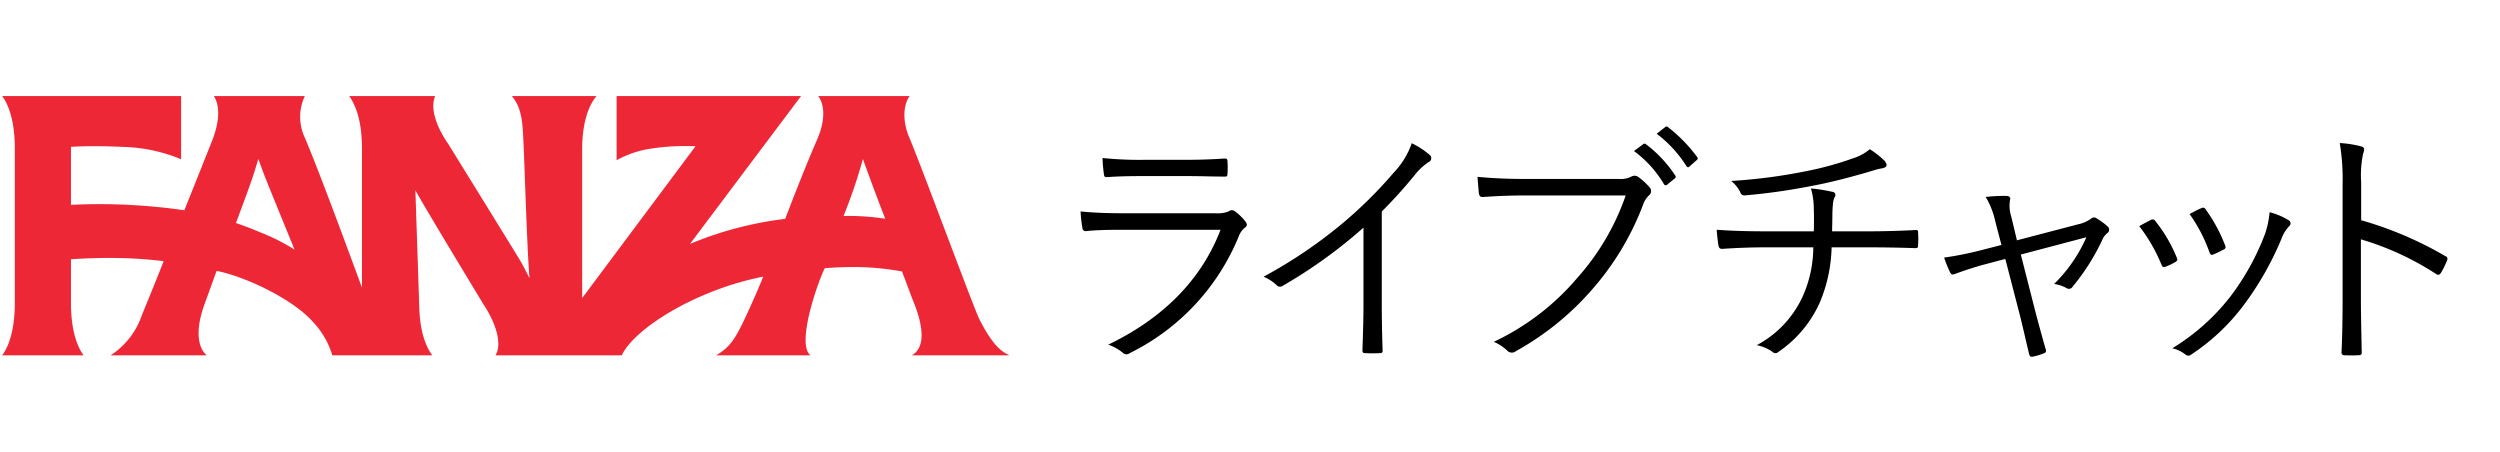
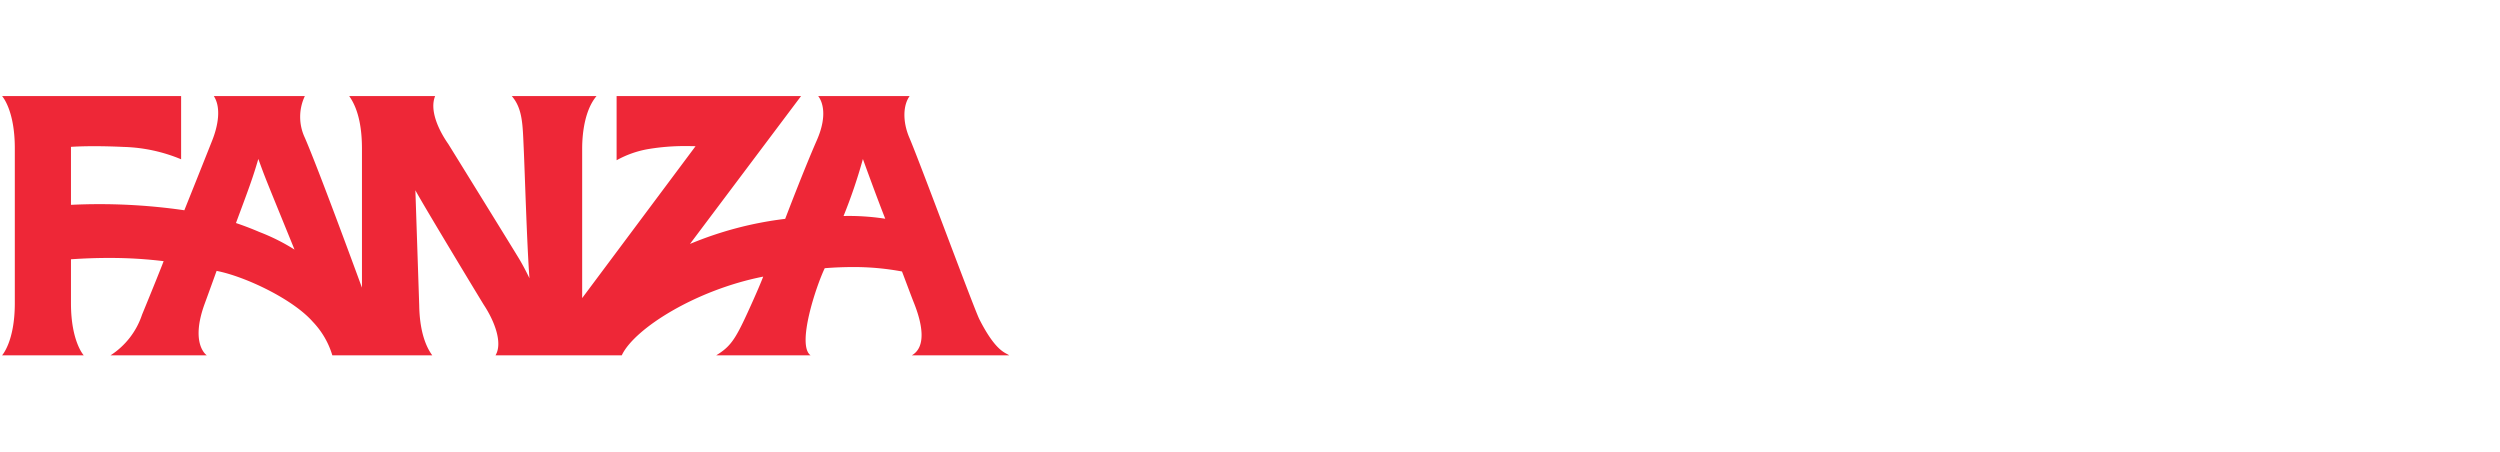
<svg xmlns="http://www.w3.org/2000/svg" height="56" viewBox="0 0 310 56" width="310">
-   <path d="m0 0h310v56h-310z" opacity="0" />
  <g fill-rule="evenodd">
    <path d="m113.064 44.063h12.078c-.407-.337-1.624-.375-3.713-4.5-.76-1.583-7.338-19.377-8.667-22.485-.877-2.052-.767-4.069.034-5.164h-11.34c.471.6 1.223 2.307-.166 5.474-1.547 3.528-3.658 9.048-3.925 9.75a44.351 44.351 0 0 0 -11.809 3.111l13.775-18.335h-22.872v7.957a12.372 12.372 0 0 1 3.895-1.381 27.324 27.324 0 0 1 4.856-.376c.363 0 .711.006 1.037.018l-14.058 18.83v-18.52c0-2.144.4-4.9 1.78-6.528h-10.507c1.373 1.581 1.348 3.654 1.483 6.569s.394 11.882.708 16.017c-.437-.9-.857-1.693-1.251-2.354-.708-1.187-8.744-14.176-8.81-14.282-1.139-1.623-2.373-4.14-1.637-5.95h-10.655c1.269 1.77 1.583 4.319 1.583 6.528v17.229c-1.106-3.017-5.46-14.852-7.083-18.593a6.039 6.039 0 0 1 0-5.164h-11.285c.967 1.505.469 3.807-.192 5.478-1.17 2.958-2.854 7.157-3.465 8.681a73.2 73.2 0 0 0 -14.058-.673v-7.19c.327-.023 1.309-.082 2.886-.082 1.151 0 2.389.031 3.679.092a19.906 19.906 0 0 1 7.093 1.531v-7.84h-22.204s1.583 1.7 1.583 6.456v19.24c0 4.757-1.583 6.456-1.583 6.456h10.133s-1.587-1.699-1.587-6.456v-5.456c1.595-.11 3.177-.166 4.706-.166a54.649 54.649 0 0 1 6.784.4c-.244.662-1.313 3.323-2.676 6.636a9.582 9.582 0 0 1 -3.911 5.041h11.941s-2.105-1.368-.259-6.409c.936-2.554 1.363-3.768 1.477-4.063 3.51.681 9.453 3.489 11.928 6.314a10.266 10.266 0 0 1 2.419 4.157h12.391c-.338-.483-1.545-2.135-1.616-6.153 0-.022-.476-14.293-.477-14.315.973 1.819 8.347 14 8.48 14.2 1.429 2.166 2.34 4.8 1.457 6.266h15.656l.037-.075c1.609-3.284 9.165-8.037 17.5-9.683-.172.458-.678 1.724-1.967 4.533-1.518 3.307-2.135 4.171-3.854 5.224h11.69c-1.735-1.275.682-8.547 1.762-10.8 1.237-.1 2.475-.144 3.68-.144a32.608 32.608 0 0 1 5.9.55c.745 1.955 1.166 3.111 1.474 3.878 1.091 2.722 1.536 5.493-.258 6.521zm-76.544-13.114a24.811 24.811 0 0 0 -4.371-2.187c-.958-.412-1.919-.779-2.89-1.107 1.559-4.187 2.109-5.646 2.772-7.947.946 2.579.558 1.592 4.489 11.241zm68.08-4.163a64.62 64.62 0 0 0 2.4-7.068c.237.655 1.84 5.072 2.773 7.407a29.435 29.435 0 0 0 -5.173-.339z" fill="#ee2737" />
-     <path d="m147.024 21.833c1.952 0 3.3.064 4.77.064.352.032.416-.064.416-.416a10.817 10.817 0 0 0 0-1.44c0-.288-.064-.384-.352-.384-1.537.1-2.946.16-4.962.16h-4.963a44.487 44.487 0 0 1 -5.218-.224 17.252 17.252 0 0 0 .16 1.921c.032.352.1.48.385.448 1.408-.1 2.849-.128 4.545-.128h5.219zm4.321 6.659c-2.4 6.306-7.267 11.044-13.925 14.246a5.742 5.742 0 0 1 1.792.992.633.633 0 0 0 .865.064 27.919 27.919 0 0 0 13.509-14.438 2.472 2.472 0 0 1 .737-1.088c.352-.256.384-.448.064-.864a6.8 6.8 0 0 0 -1.185-1.152.637.637 0 0 0 -.864-.032 3.578 3.578 0 0 1 -1.569.224h-11.461c-2.016 0-3.681-.064-5.314-.224a14.831 14.831 0 0 0 .224 2.017.4.4 0 0 0 .481.416c1.312-.128 2.721-.16 4.513-.16h12.133zm20-2.273a57.958 57.958 0 0 0 4-4.418 7.742 7.742 0 0 1 1.793-1.7.516.516 0 0 0 .128-.9 9.749 9.749 0 0 0 -2.209-1.441 9.986 9.986 0 0 1 -2.209 3.617 53.812 53.812 0 0 1 -6.21 6.179 59.035 59.035 0 0 1 -9.956 6.755 5.725 5.725 0 0 1 1.6 1.024.552.552 0 0 0 .737.128 61.058 61.058 0 0 0 10.052-7.235v9.476c0 1.857-.064 3.777-.128 5.7 0 .288.064.384.32.384a17.973 17.973 0 0 0 1.857 0c.256 0 .352-.1.32-.384-.064-2.049-.1-3.874-.1-5.794v-11.4zm30.242-1.985a30.106 30.106 0 0 1 -6.018 10.244 30.69 30.69 0 0 1 -10.341 7.907 5.548 5.548 0 0 1 1.665 1.088.791.791 0 0 0 1.089.064 34.953 34.953 0 0 0 9.507-7.715 34.289 34.289 0 0 0 6.275-10.5 2.91 2.91 0 0 1 .7-1.088.68.68 0 0 0 .1-.992 8.182 8.182 0 0 0 -1.44-1.313.784.784 0 0 0 -.833-.032 2.9 2.9 0 0 1 -1.6.288h-11.334a60.562 60.562 0 0 1 -6.146-.256c.032.544.128 1.537.16 1.985.064.416.192.544.576.512 1.729-.128 3.489-.192 5.378-.192h12.261zm1.025-5.506a13.822 13.822 0 0 1 3.713 4.1.256.256 0 0 0 .416.064l.929-.768a.231.231 0 0 0 .064-.352 15.54 15.54 0 0 0 -3.618-3.874.261.261 0 0 0 -.384 0zm2.817-2.145a15.291 15.291 0 0 1 3.681 4c.128.192.256.192.384.064l.865-.768a.252.252 0 0 0 .1-.384 18.407 18.407 0 0 0 -3.65-3.746.253.253 0 0 0 -.352.032zm13.593 12.1c-1.921 0-3.906-.032-6.147-.192.032.64.128 1.377.192 1.825.064.416.16.544.513.544 1.76-.128 3.649-.192 5.346-.192h5.922a14.989 14.989 0 0 1 -1.312 6.082 12.917 12.917 0 0 1 -5.7 6.051 5.082 5.082 0 0 1 1.953.832.507.507 0 0 0 .736 0 14.615 14.615 0 0 0 5.154-6.178 18.752 18.752 0 0 0 1.441-6.787h4.258c2.113 0 4.065.032 6.082.1.352 0 .384-.064.384-.448a10.334 10.334 0 0 0 0-1.409c0-.32-.032-.416-.352-.384-1.792.1-4.065.16-6.05.16h-4.258c0-.736.032-1.249.032-2.081 0-.448.032-.864.064-1.28a2.637 2.637 0 0 1 .224-.9.39.39 0 0 0 -.288-.64 20.307 20.307 0 0 0 -2.657-.416 9.306 9.306 0 0 1 .352 2.465c.032.8.032 2.017 0 2.849h-5.89zm12.836-10.183a6.062 6.062 0 0 1 -2.145 1.152 39.512 39.512 0 0 1 -5.73 1.569 66.958 66.958 0 0 1 -9.316 1.217 4.286 4.286 0 0 1 1.12 1.377.532.532 0 0 0 .577.416 76.586 76.586 0 0 0 8.323-1.184c2.273-.416 4.418-.992 6.691-1.633.544-.16 1.312-.416 1.825-.512.512-.064.736-.224.736-.448a1.07 1.07 0 0 0 -.384-.64 10.878 10.878 0 0 0 -1.697-1.314zm16.8 13.606 1.7 6.563c.448 1.729.8 3.361 1.248 5.218.1.384.256.384.544.32a7.1 7.1 0 0 0 1.249-.384.355.355 0 0 0 .256-.544c-.512-1.825-.96-3.425-1.409-5.186l-1.664-6.531 8.131-2.145a18.68 18.68 0 0 1 -4 5.794 4.443 4.443 0 0 1 1.537.512.528.528 0 0 0 .768-.192 26.88 26.88 0 0 0 3.714-5.89 1.974 1.974 0 0 1 .576-.736.516.516 0 0 0 .064-.8 7.707 7.707 0 0 0 -1.344-.992.542.542 0 0 0 -.737 0 4.142 4.142 0 0 1 -1.6.7l-7.591 1.987-.705-2.945a4.354 4.354 0 0 1 -.16-2.017c.1-.288 0-.512-.416-.544a19.409 19.409 0 0 0 -2.593.128 9.972 9.972 0 0 1 1.184 3.009l.769 2.945-2.721.7a40.735 40.735 0 0 1 -4.386.864 15 15 0 0 0 .736 1.825c.192.352.32.32.736.16.865-.32 2.177-.768 3.49-1.12zm16.606-4.066a20.348 20.348 0 0 1 2.753 4.77c.1.256.224.384.512.256a6.963 6.963 0 0 0 1.216-.576c.288-.192.288-.256.16-.576a18.116 18.116 0 0 0 -2.625-4.482.4.4 0 0 0 -.576-.16q-.579.292-1.443.772zm6.242-1.5a19 19 0 0 1 2.465 4.738c.128.288.224.384.448.288a12.194 12.194 0 0 0 1.281-.608.349.349 0 0 0 .224-.512 19.614 19.614 0 0 0 -2.4-4.45.379.379 0 0 0 -.544-.192c-.388.159-.805.383-1.48.735zm9.924-.224a11.48 11.48 0 0 1 -.544 2.625 30.853 30.853 0 0 1 -4.354 7.875 26.639 26.639 0 0 1 -7.171 6.371 4.04 4.04 0 0 1 1.665.8.537.537 0 0 0 .7-.032 25.911 25.911 0 0 0 6.467-6.082 38.239 38.239 0 0 0 4.706-8.259 4.581 4.581 0 0 1 .928-1.537.45.45 0 0 0 -.032-.768 8.511 8.511 0 0 0 -2.368-.994zm11.357-3.649a13.373 13.373 0 0 1 .224-3.553c.16-.48.288-.832-.224-.96a13.216 13.216 0 0 0 -2.657-.416 27.093 27.093 0 0 1 .352 5.122v14.24c0 1.953-.032 4.45-.128 6.5a.362.362 0 0 0 .448.448 13.9 13.9 0 0 0 1.633 0c.352 0 .448-.1.416-.416-.032-2.081-.1-4.578-.1-6.531v-7.424a35.509 35.509 0 0 1 9.315 4.29c.289.192.417.128.609-.128a10.243 10.243 0 0 0 .768-1.569.355.355 0 0 0 -.224-.512 45.15 45.15 0 0 0 -10.436-4.45v-4.642z" />
  </g>
</svg>